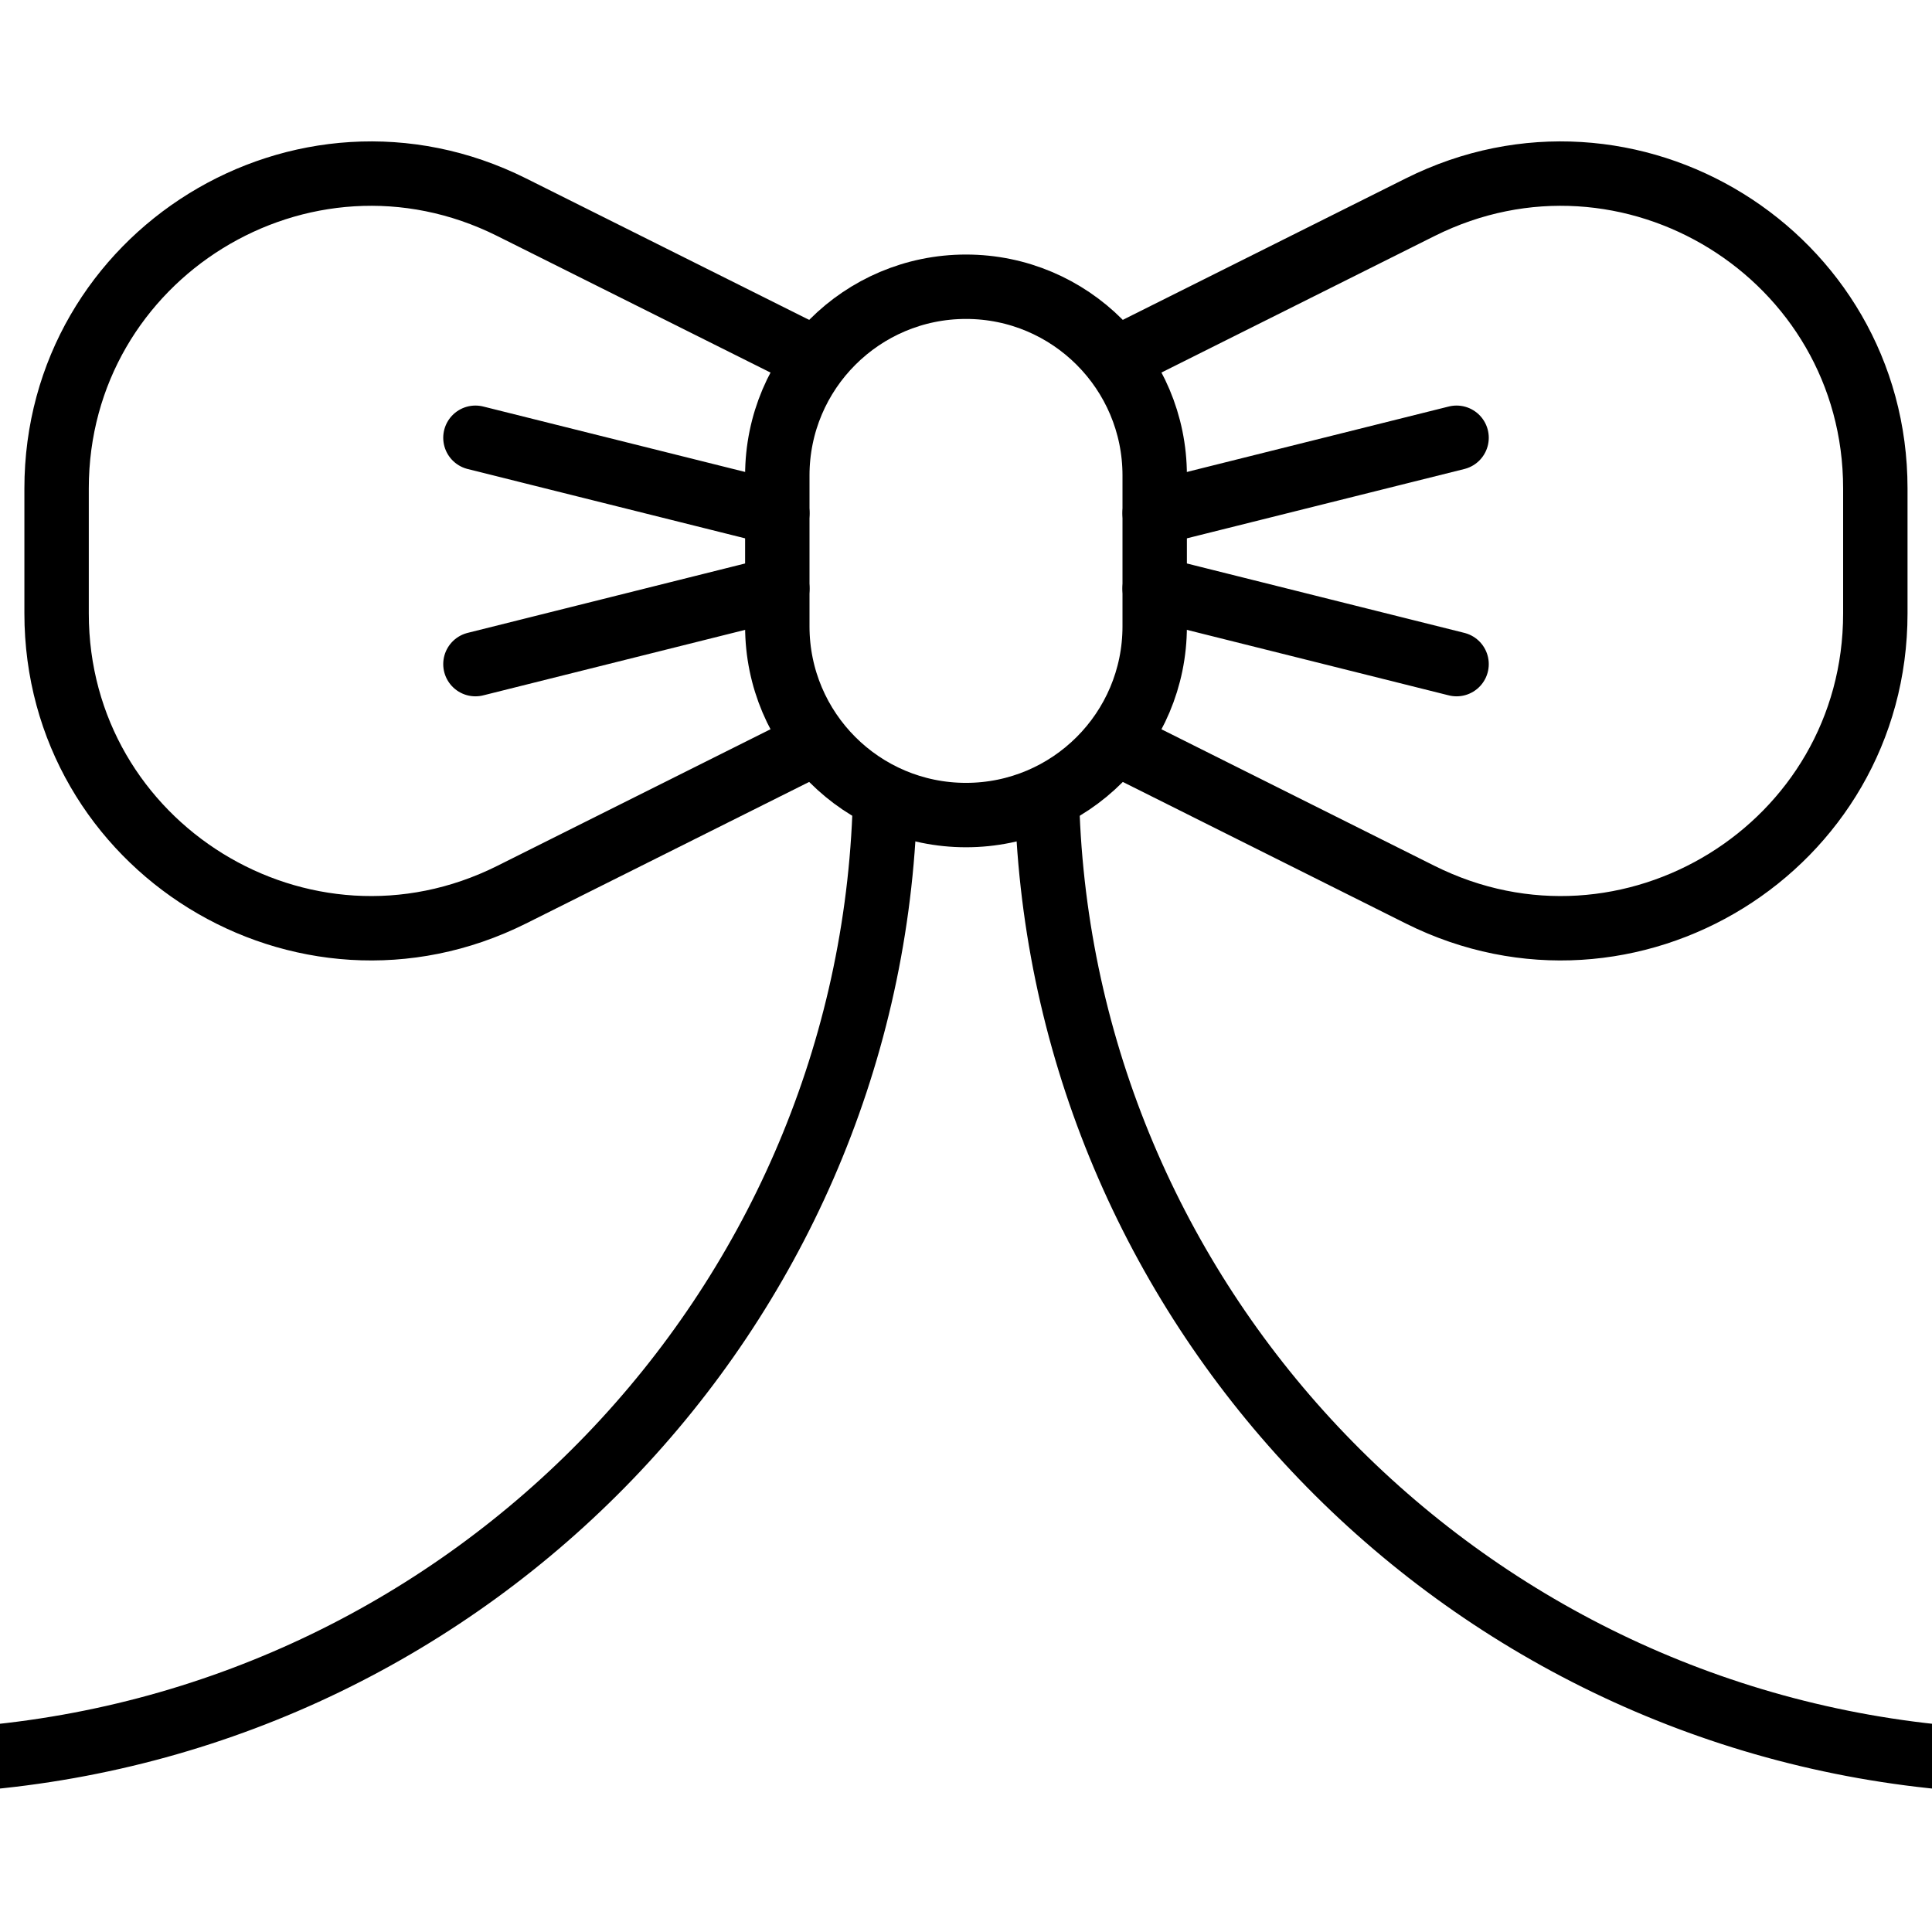
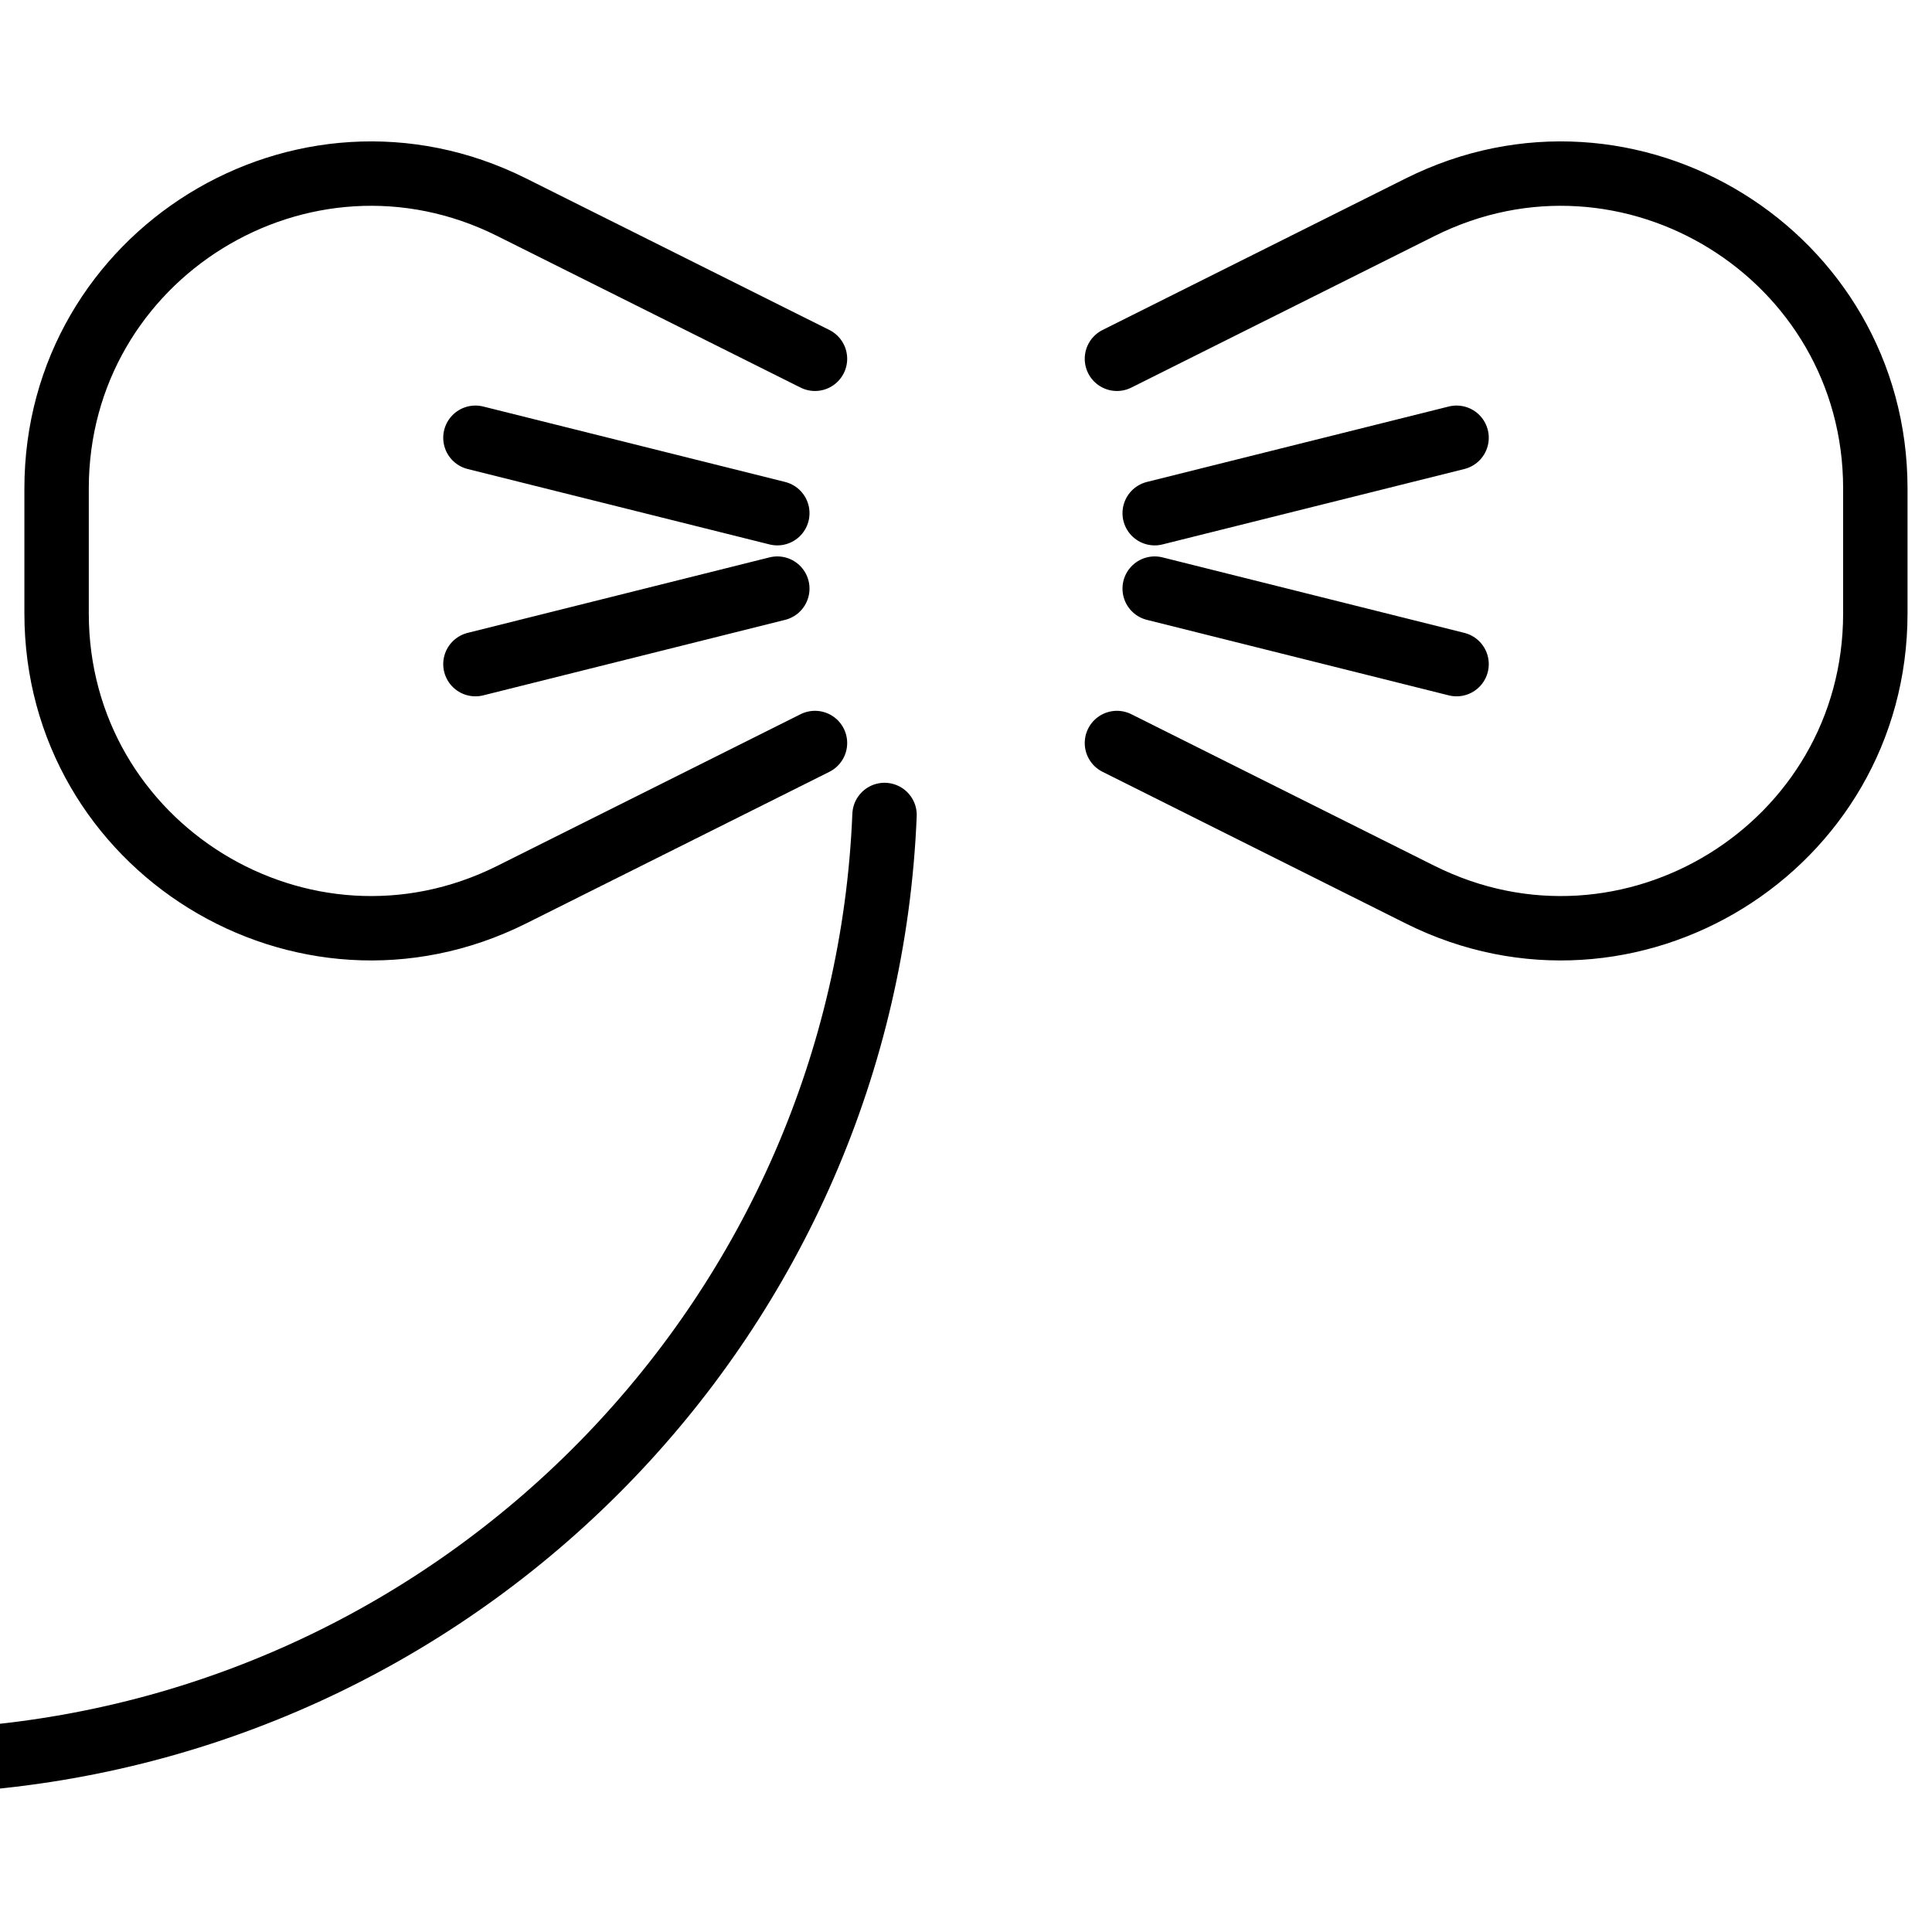
<svg xmlns="http://www.w3.org/2000/svg" fill="none" viewBox="0 0 24 24" height="24" width="24">
  <g clip-path="url(#clip0_127_5719)">
-     <path stroke-linejoin="round" stroke-linecap="round" stroke-miterlimit="10" stroke-width="0.8" stroke="black" d="M12 10.125C10.706 10.125 9.656 9.076 9.656 7.781V5.906C9.656 4.612 10.706 3.562 12 3.562C13.294 3.562 14.344 4.612 14.344 5.906V7.781C14.344 9.076 13.294 10.125 12 10.125Z" />
    <path stroke-linejoin="round" stroke-linecap="round" stroke-miterlimit="10" stroke-width="0.8" stroke="black" d="M13.875 9.23L17.642 11.114C20.24 12.412 23.296 10.524 23.296 7.62V6.068C23.296 3.164 20.24 1.275 17.642 2.574L13.875 4.457" />
    <path stroke-linejoin="round" stroke-linecap="round" stroke-miterlimit="10" stroke-width="0.8" stroke="black" d="M10.124 4.457L6.356 2.574C3.759 1.275 0.703 3.164 0.703 6.068V7.62C0.703 10.524 3.759 12.412 6.356 11.114L10.124 9.23" />
    <path stroke-linejoin="round" stroke-linecap="round" stroke-miterlimit="10" stroke-width="0.8" stroke="black" d="M14.344 7.312L18.094 8.25" />
    <path stroke-linejoin="round" stroke-linecap="round" stroke-miterlimit="10" stroke-width="0.8" stroke="black" d="M14.344 6.375L18.094 5.438" />
    <path stroke-linejoin="round" stroke-linecap="round" stroke-miterlimit="10" stroke-width="0.8" stroke="black" d="M9.656 7.312L5.906 8.25" />
    <path stroke-linejoin="round" stroke-linecap="round" stroke-miterlimit="10" stroke-width="0.8" stroke="black" d="M9.656 6.375L5.906 5.438" />
-     <path stroke-linejoin="round" stroke-linecap="round" stroke-miterlimit="10" stroke-width="0.8" stroke="black" d="M13.012 10.124C13.263 16.277 18.107 21.328 24.297 21.844" />
    <path stroke-linejoin="round" stroke-linecap="round" stroke-miterlimit="10" stroke-width="0.8" stroke="black" d="M-0.297 21.844C5.893 21.328 10.737 16.277 10.988 10.124" />
  </g>
  <defs>
    <clipPath id="clip0_127_5719">
      <rect fill="white" height="24" width="24" />
    </clipPath>
  </defs>
</svg>